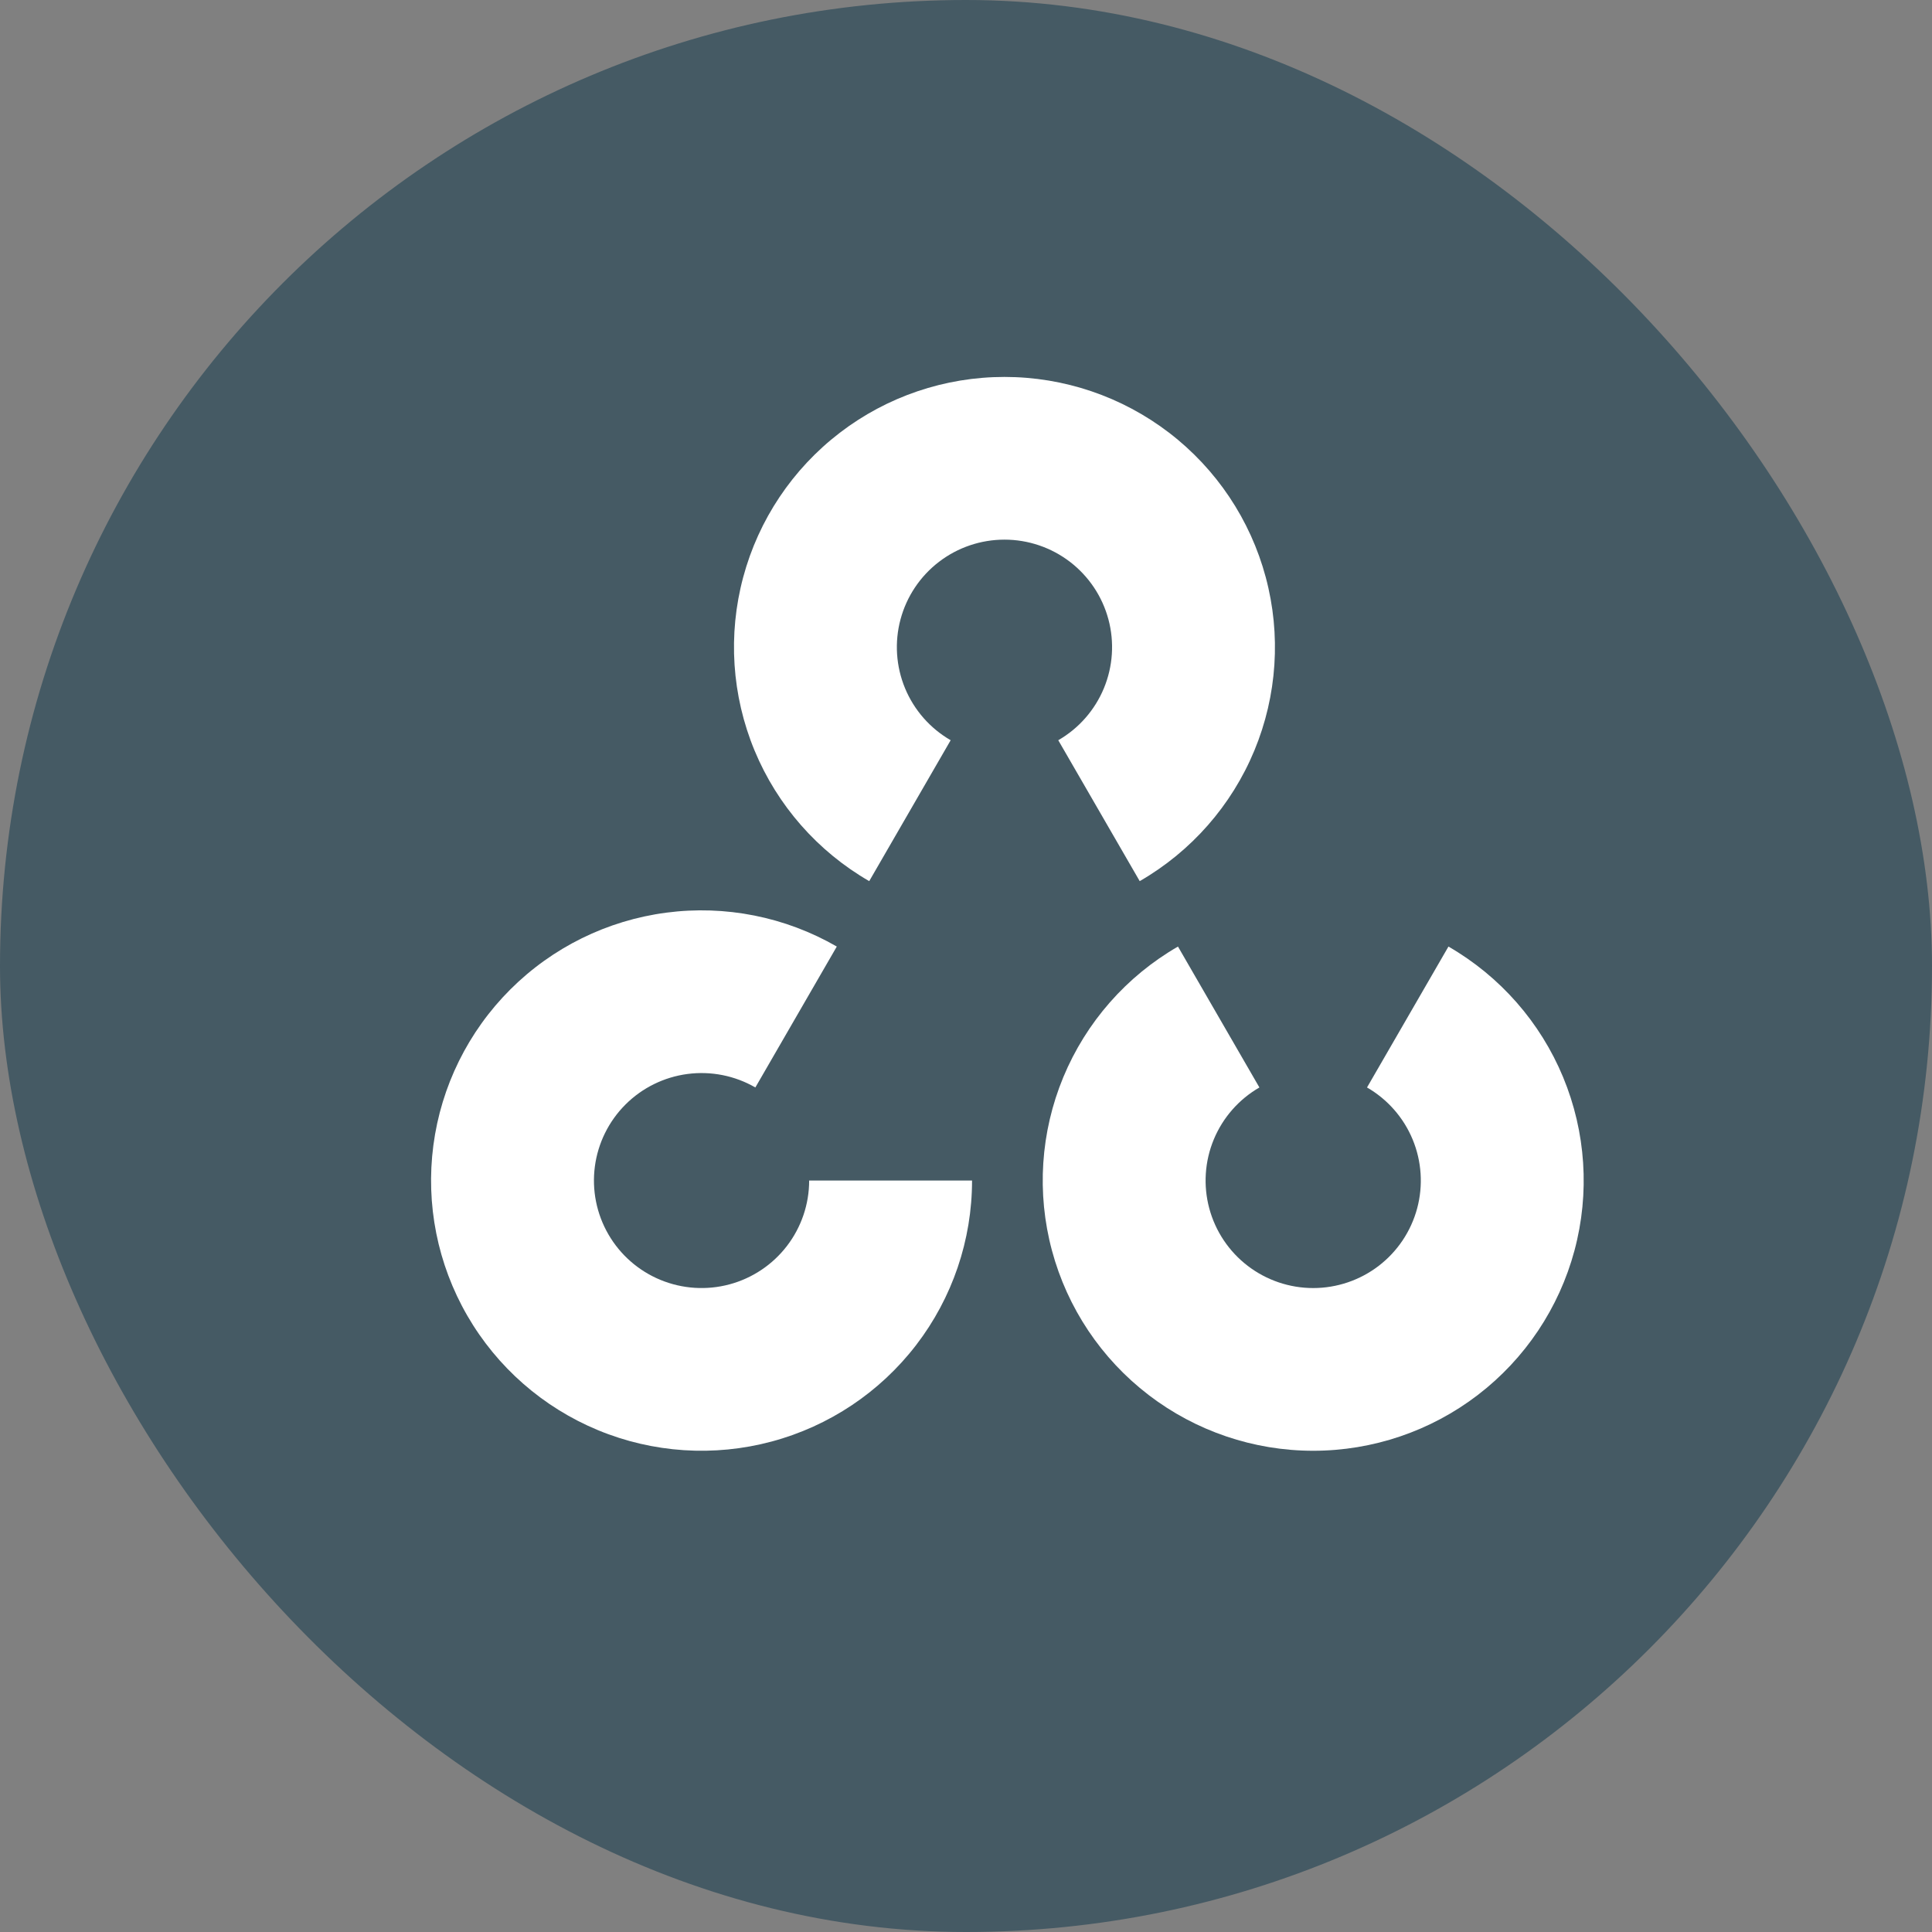
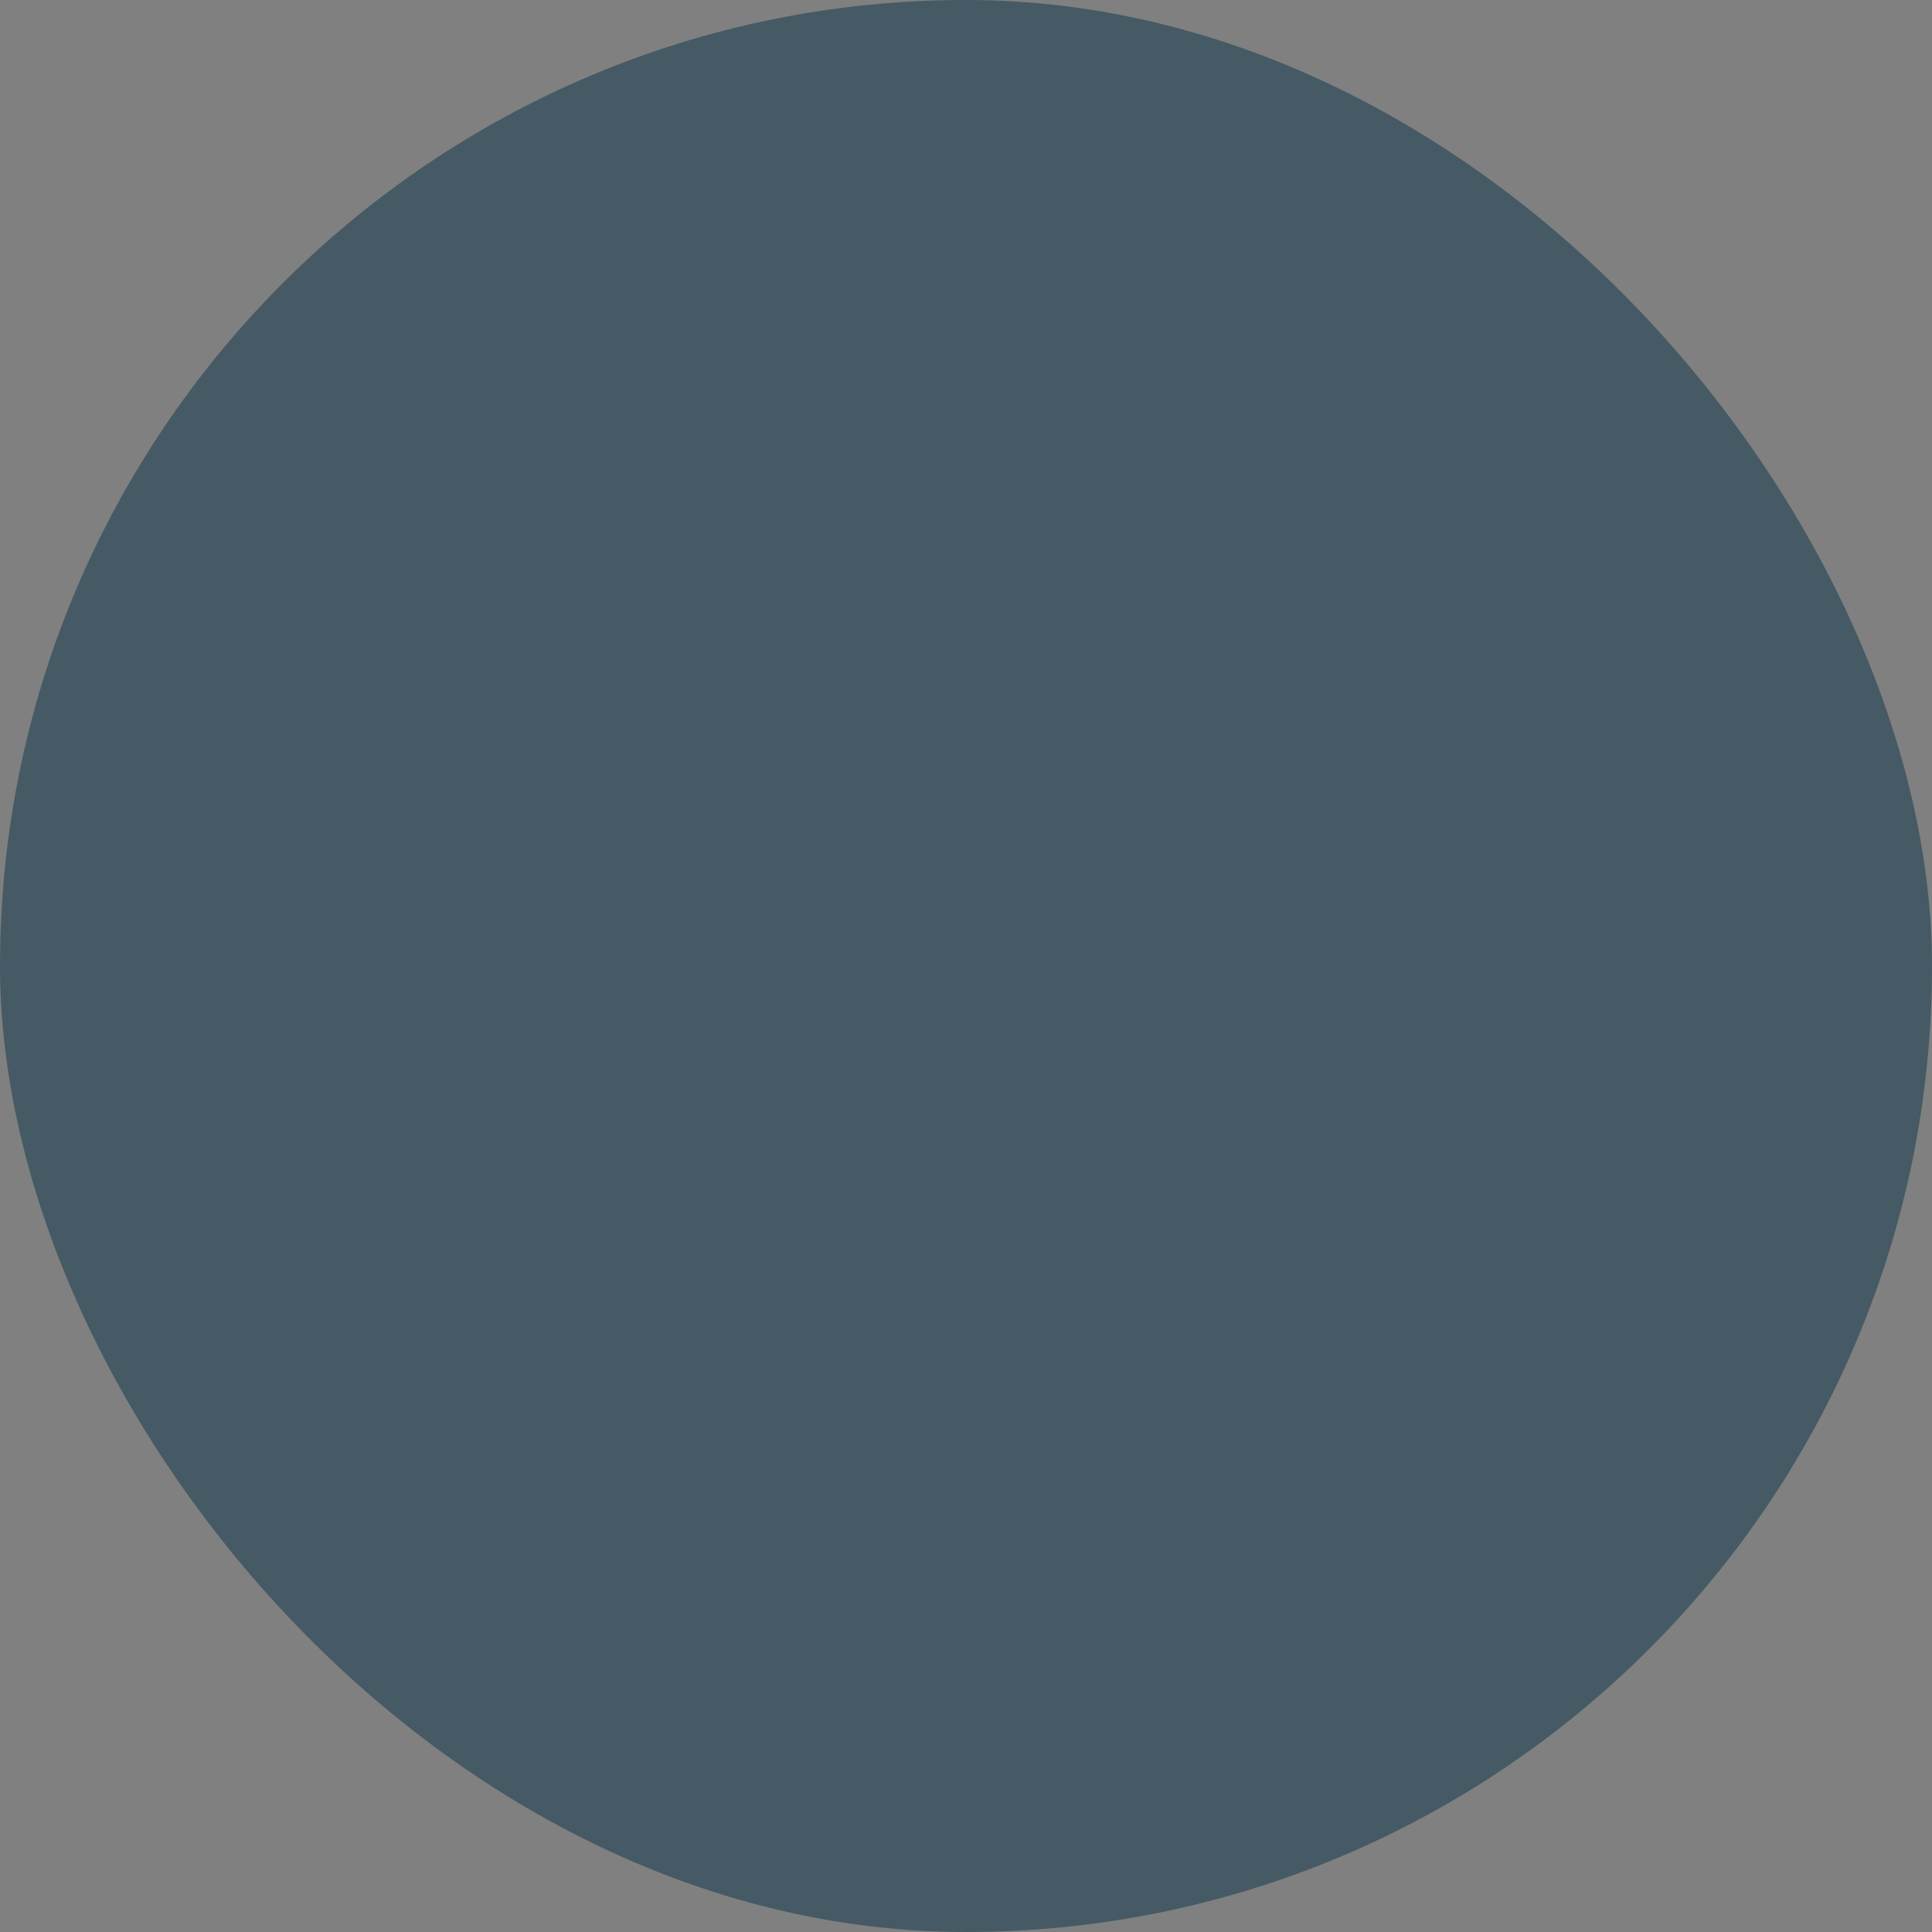
<svg xmlns="http://www.w3.org/2000/svg" width="512" height="512" viewBox="0 0 512 512" fill="none">
  <rect x="0" y="0" width="512" height="512" fill="#808080" stroke="none" />
  <rect width="512" height="512" rx="256" fill="#455A64" />
-   <path d="M230.354 233.51C216.688 225.628 206.008 213.462 199.969 198.9C193.931 184.336 192.871 168.19 196.955 152.964C201.04 137.738 210.039 124.284 222.557 114.688C235.076 105.092 250.415 99.891 266.194 99.891C281.974 99.891 297.312 105.092 309.832 114.688C322.35 124.284 331.349 137.738 335.433 152.964C339.518 168.19 338.458 184.336 332.419 198.9C326.381 213.462 315.701 225.628 302.035 233.51L280.453 196.167C285.89 193.032 290.139 188.192 292.541 182.398C294.944 176.605 295.365 170.181 293.74 164.124C292.116 158.066 288.535 152.714 283.555 148.896C278.575 145.079 272.472 143.01 266.195 143.01C259.917 143.01 253.815 145.079 248.834 148.896C243.854 152.714 240.275 158.066 238.649 164.124C237.025 170.181 237.446 176.605 239.848 182.398C242.251 188.192 246.5 193.032 251.936 196.167L230.354 233.51Z" fill="white" />
-   <path d="M383.855 250.848C397.521 258.73 408.201 270.896 414.24 285.458C420.279 300.022 421.338 316.168 417.254 331.394C413.17 346.62 404.17 360.074 391.652 369.67C379.133 379.266 363.794 384.467 348.015 384.467C332.235 384.467 316.897 379.266 304.378 369.67C291.859 360.074 282.86 346.62 278.776 331.394C274.692 316.168 275.751 300.022 281.79 285.458C287.829 270.896 298.508 258.73 312.174 250.848L333.756 288.191C328.32 291.326 324.071 296.166 321.668 301.96C319.266 307.753 318.844 314.177 320.469 320.234C322.094 326.291 325.674 331.644 330.655 335.461C335.635 339.279 341.737 341.348 348.015 341.348C354.292 341.348 360.395 339.279 365.375 335.461C370.355 331.644 373.935 326.291 375.56 320.234C377.185 314.177 376.763 307.753 374.361 301.96C371.959 296.166 367.709 291.326 362.273 288.191L383.855 250.848Z" fill="white" />
-   <path d="M257.602 312.858C257.602 328.622 252.395 343.944 242.788 356.45C233.183 368.956 219.714 377.946 204.472 382.026C189.23 386.106 173.066 385.047 158.487 379.015C143.909 372.983 131.73 362.314 123.84 348.663C115.95 335.011 112.79 319.141 114.85 303.513C116.91 287.884 124.074 273.371 135.232 262.225C146.39 251.079 160.918 243.922 176.563 241.864C192.207 239.807 208.095 242.964 221.76 250.845L200.177 288.188C194.741 285.053 188.42 283.796 182.196 284.615C175.973 285.434 170.193 288.281 165.754 292.715C161.315 297.15 158.465 302.923 157.645 309.14C156.826 315.358 158.083 321.672 161.222 327.102C164.361 332.534 169.206 336.778 175.006 339.178C180.806 341.577 187.236 341.998 193.3 340.375C199.364 338.752 204.721 335.176 208.543 330.201C212.365 325.225 214.436 319.129 214.436 312.858H257.602Z" fill="white" />
</svg>